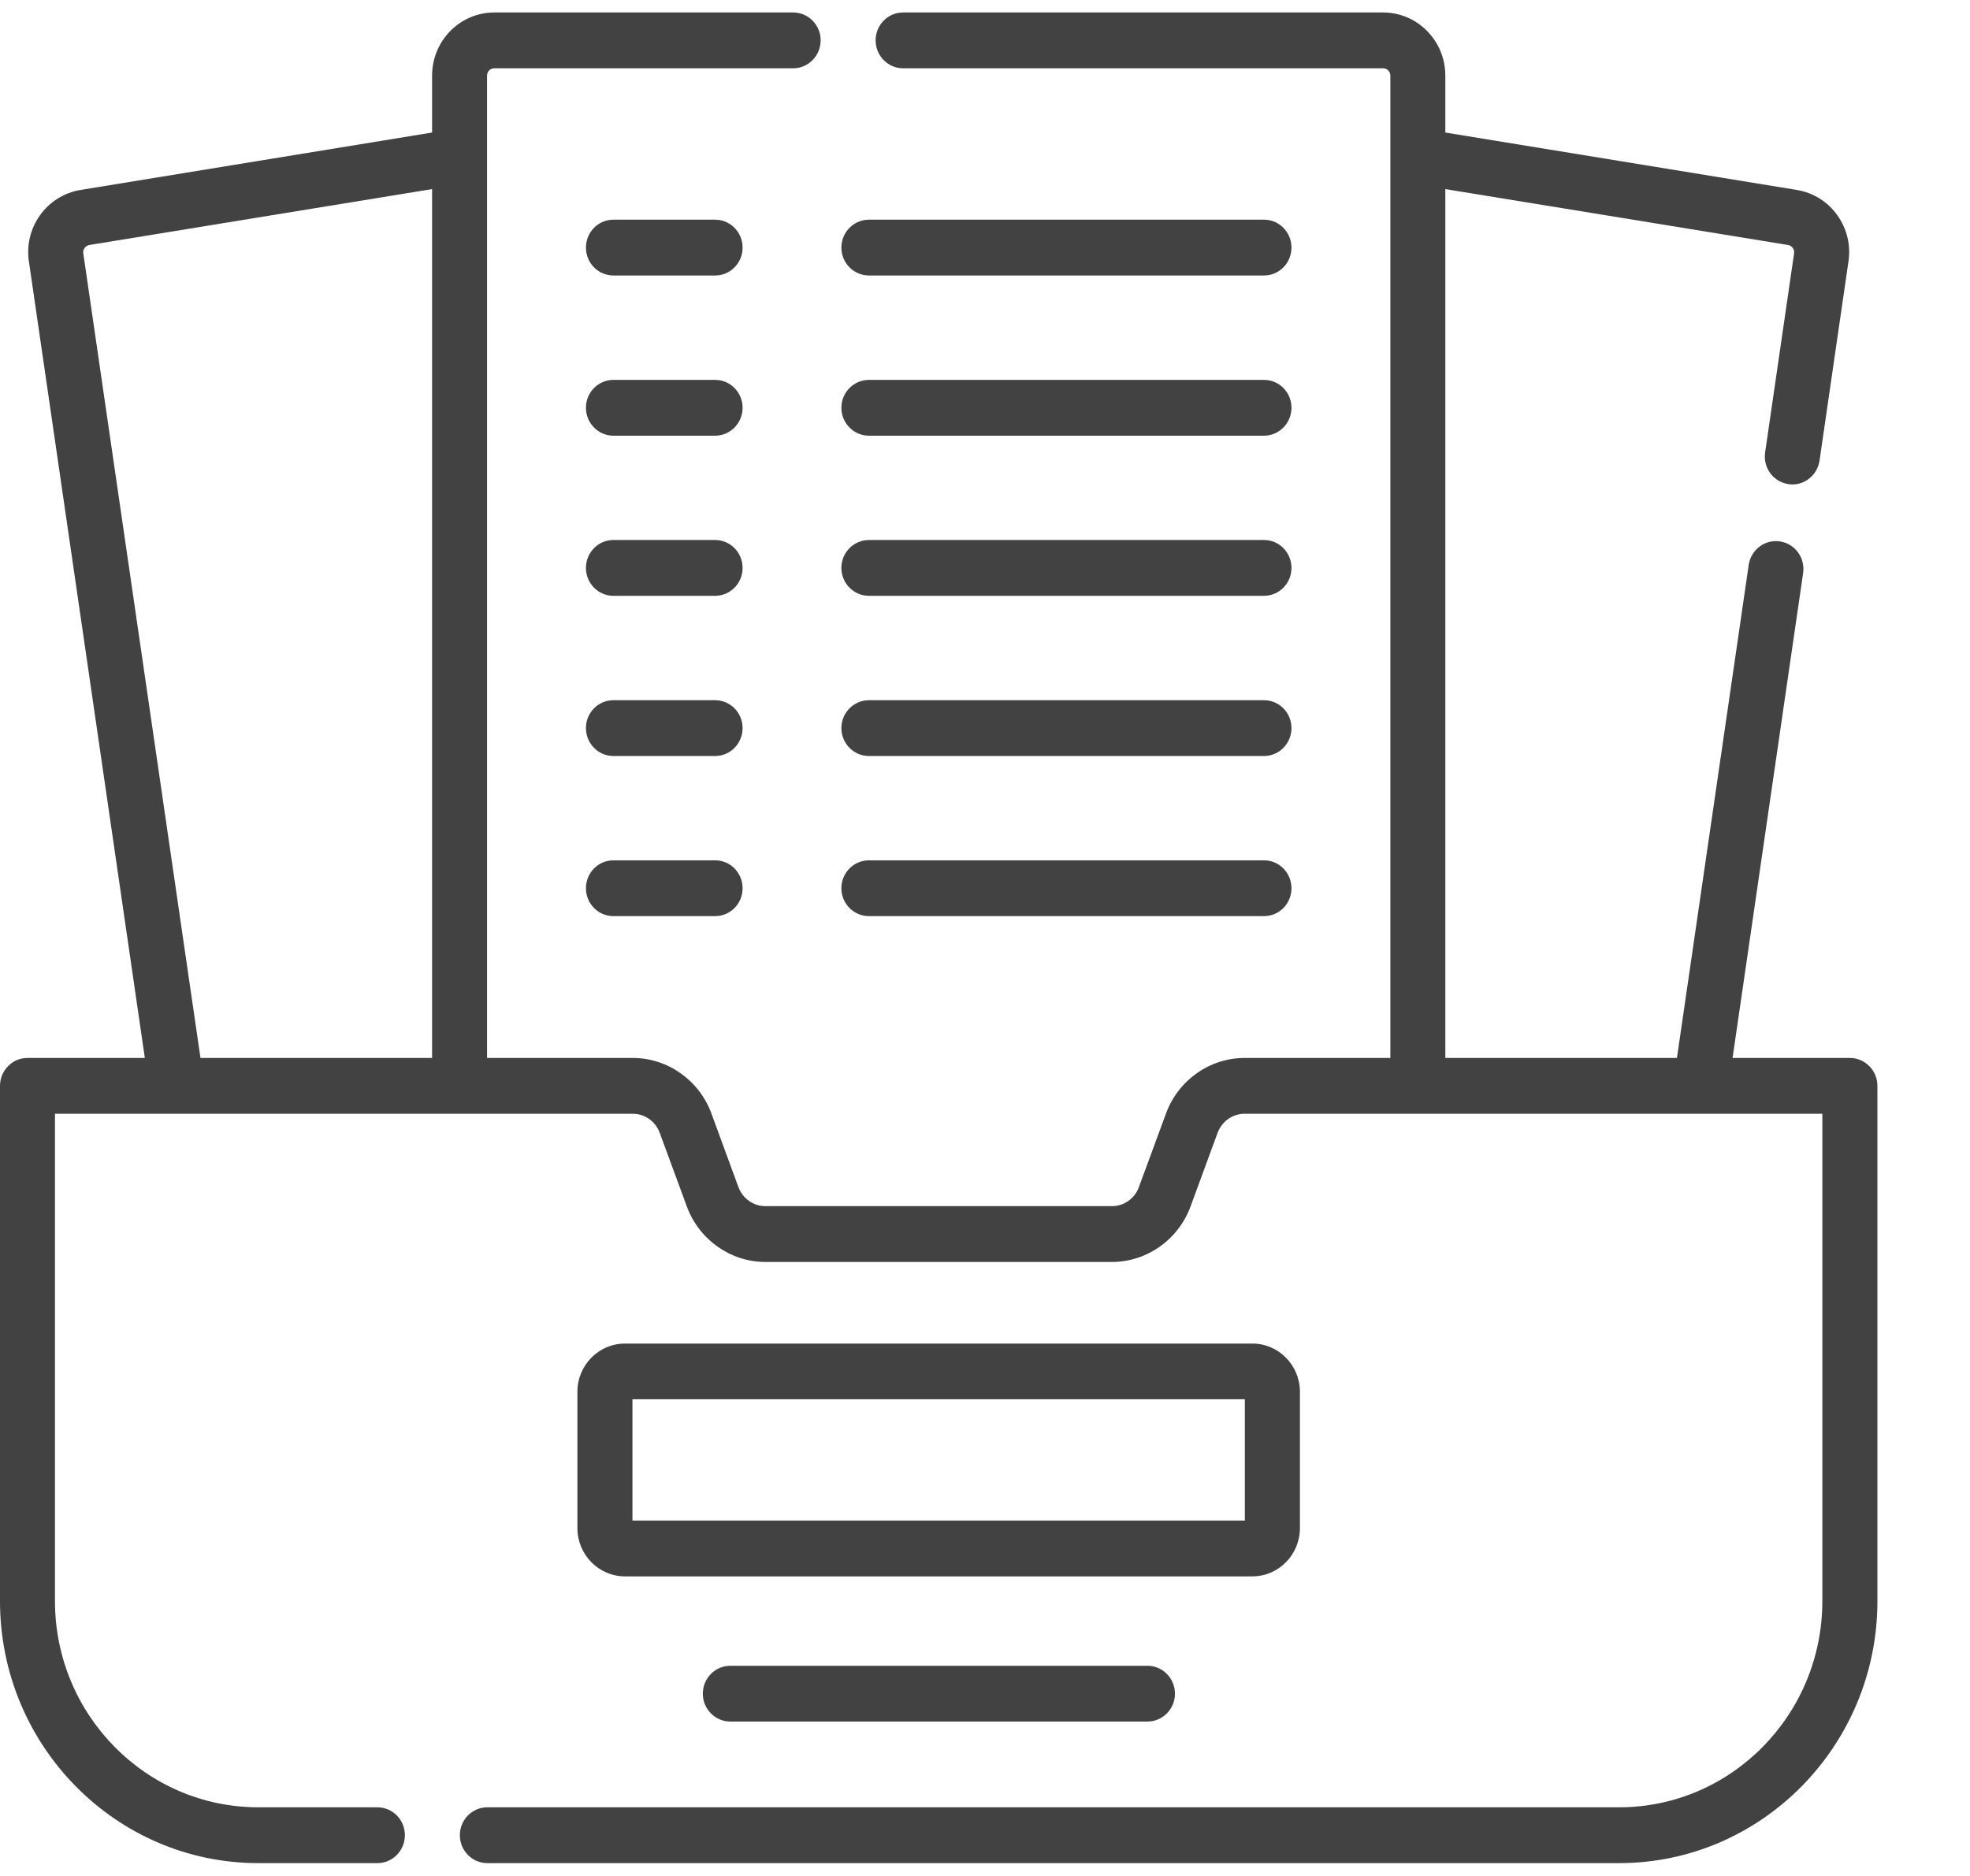
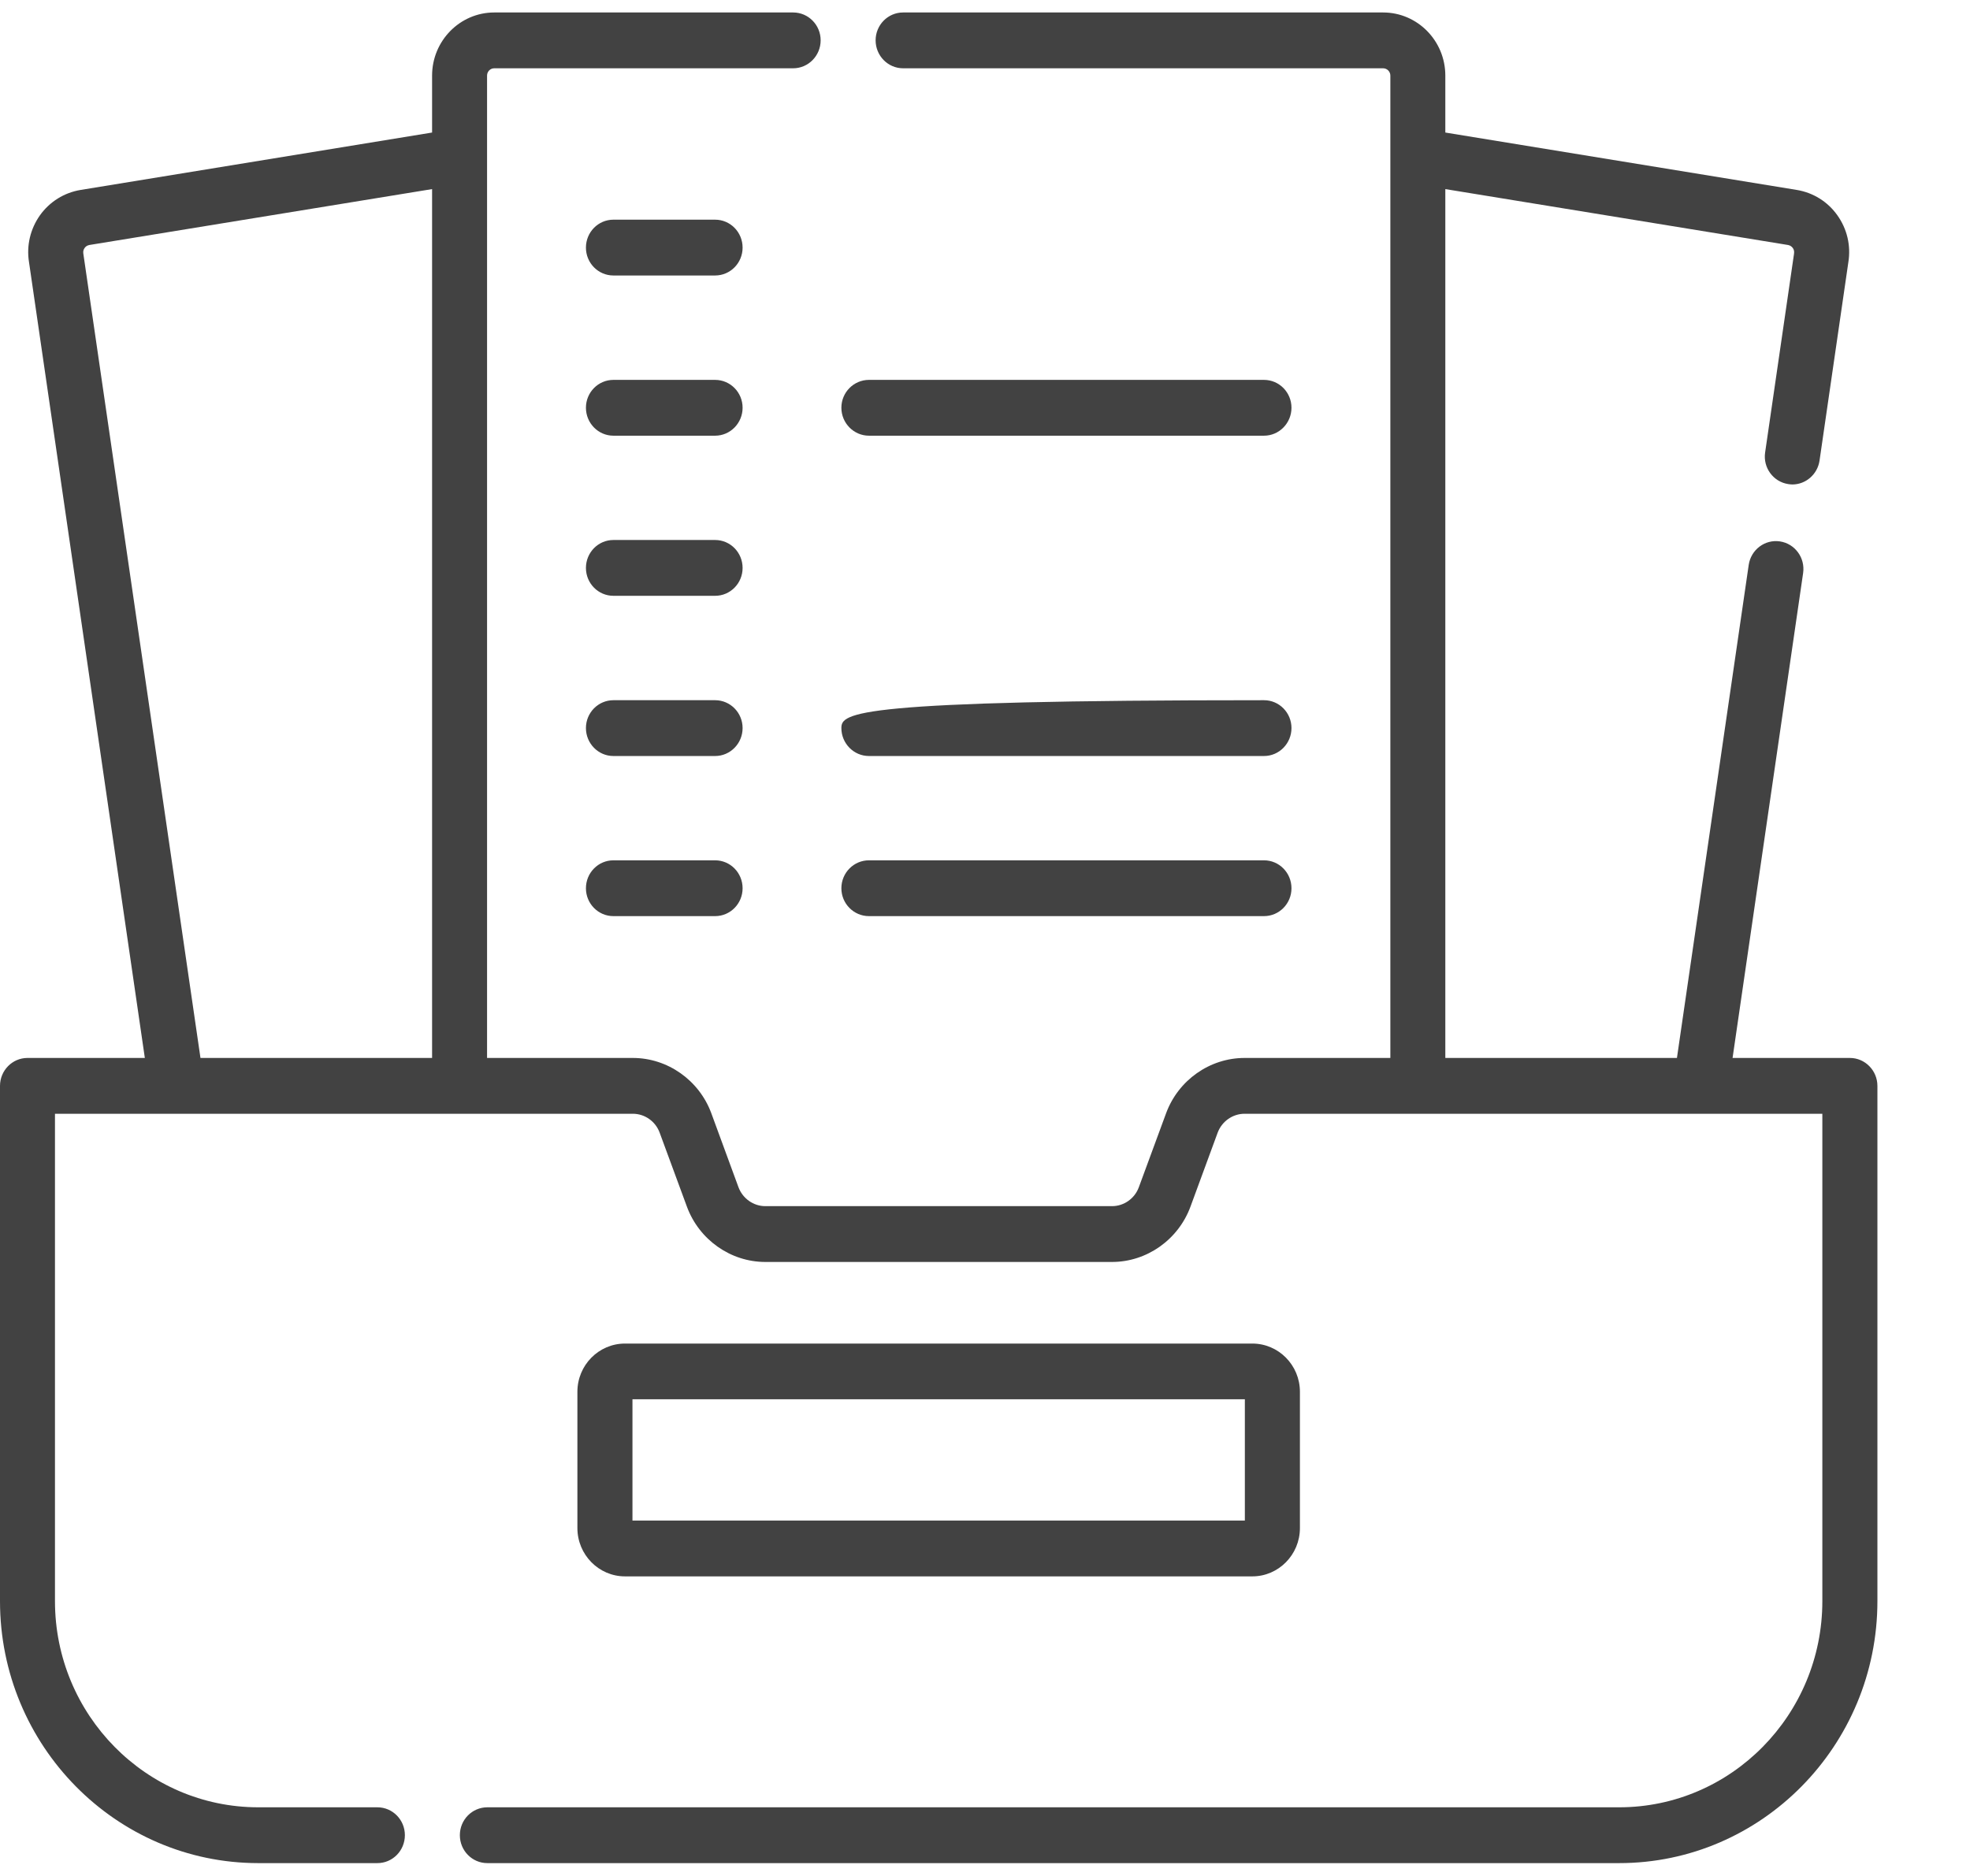
<svg xmlns="http://www.w3.org/2000/svg" width="21" height="20" viewBox="0 0 21 20" fill="none">
  <path d="M7.623 2.342H6.539C6.377 2.342 6.246 2.475 6.246 2.64C6.246 2.804 6.377 2.937 6.539 2.937H7.623C7.785 2.937 7.916 2.804 7.916 2.64C7.916 2.475 7.785 2.342 7.623 2.342Z" fill="#424242" />
-   <path d="M9.263 2.937H13.474C13.636 2.937 13.767 2.804 13.767 2.64C13.767 2.475 13.636 2.342 13.474 2.342H9.263C9.101 2.342 8.969 2.475 8.969 2.64C8.969 2.804 9.101 2.937 9.263 2.937Z" fill="#424242" />
  <path d="M7.623 4.05H6.539C6.377 4.05 6.246 4.183 6.246 4.347C6.246 4.511 6.377 4.645 6.539 4.645H7.623C7.785 4.645 7.916 4.511 7.916 4.347C7.916 4.183 7.785 4.05 7.623 4.05Z" fill="#424242" />
  <path d="M9.263 4.645H13.474C13.636 4.645 13.767 4.511 13.767 4.347C13.767 4.183 13.636 4.05 13.474 4.05H9.263C9.101 4.05 8.969 4.183 8.969 4.347C8.969 4.511 9.101 4.645 9.263 4.645Z" fill="#424242" />
  <path d="M7.623 5.757H6.539C6.377 5.757 6.246 5.89 6.246 6.055C6.246 6.219 6.377 6.352 6.539 6.352H7.623C7.785 6.352 7.916 6.219 7.916 6.055C7.916 5.89 7.785 5.757 7.623 5.757Z" fill="#424242" />
-   <path d="M9.263 6.352H13.474C13.636 6.352 13.767 6.219 13.767 6.055C13.767 5.89 13.636 5.757 13.474 5.757H9.263C9.101 5.757 8.969 5.89 8.969 6.055C8.969 6.219 9.101 6.352 9.263 6.352Z" fill="#424242" />
  <path d="M13.857 16.291V14.838C13.857 14.554 13.629 14.324 13.35 14.324H6.662C6.383 14.324 6.155 14.554 6.155 14.838V16.291C6.155 16.575 6.383 16.806 6.662 16.806H13.35C13.629 16.806 13.857 16.575 13.857 16.291ZM13.27 16.211H6.742V14.918H13.27V16.211Z" fill="#424242" />
  <path d="M7.623 7.465H6.539C6.377 7.465 6.246 7.598 6.246 7.762C6.246 7.926 6.377 8.06 6.539 8.06H7.623C7.785 8.06 7.916 7.926 7.916 7.762C7.916 7.598 7.785 7.465 7.623 7.465Z" fill="#424242" />
-   <path d="M9.263 8.06H13.474C13.636 8.06 13.767 7.926 13.767 7.762C13.767 7.598 13.636 7.465 13.474 7.465H9.263C9.101 7.465 8.969 7.598 8.969 7.762C8.969 7.926 9.101 8.06 9.263 8.06Z" fill="#424242" />
+   <path d="M9.263 8.06H13.474C13.636 8.06 13.767 7.926 13.767 7.762C13.767 7.598 13.636 7.465 13.474 7.465C9.101 7.465 8.969 7.598 8.969 7.762C8.969 7.926 9.101 8.06 9.263 8.06Z" fill="#424242" />
  <path d="M7.623 9.172H6.539C6.377 9.172 6.246 9.305 6.246 9.47C6.246 9.634 6.377 9.767 6.539 9.767H7.623C7.785 9.767 7.916 9.634 7.916 9.47C7.916 9.305 7.785 9.172 7.623 9.172Z" fill="#424242" />
  <path d="M9.263 9.767H13.474C13.636 9.767 13.767 9.634 13.767 9.47C13.767 9.305 13.636 9.172 13.474 9.172H9.263C9.101 9.172 8.969 9.305 8.969 9.47C8.969 9.634 9.101 9.767 9.263 9.767Z" fill="#424242" />
-   <path d="M7.786 17.759C7.624 17.759 7.492 17.892 7.492 18.057C7.492 18.221 7.624 18.354 7.786 18.354H12.231C12.393 18.354 12.525 18.221 12.525 18.057C12.525 17.892 12.393 17.759 12.231 17.759H7.786Z" fill="#424242" />
  <path d="M19.72 11.279H18.469L19.221 6.11C19.245 5.947 19.134 5.796 18.974 5.772C18.814 5.748 18.665 5.86 18.641 6.023L17.876 11.279H15.407V2.016L19.061 2.612C19.087 2.617 19.102 2.632 19.111 2.644C19.12 2.656 19.129 2.676 19.124 2.706L18.816 4.824C18.792 4.986 18.903 5.137 19.063 5.161C19.077 5.163 19.092 5.165 19.106 5.165C19.249 5.165 19.374 5.058 19.396 4.911L19.703 2.797C19.732 2.619 19.69 2.441 19.586 2.295C19.483 2.15 19.329 2.054 19.154 2.025L15.407 1.413V0.806C15.407 0.435 15.11 0.133 14.744 0.133H9.627C9.465 0.133 9.334 0.266 9.334 0.43C9.334 0.594 9.465 0.728 9.627 0.728H14.744C14.786 0.728 14.821 0.763 14.821 0.806V11.279H13.267C12.896 11.279 12.561 11.516 12.431 11.867L12.14 12.657C12.096 12.778 11.981 12.859 11.854 12.859H8.158C8.032 12.859 7.917 12.778 7.872 12.657L7.582 11.867C7.452 11.516 7.116 11.279 6.746 11.279H5.192V0.806C5.192 0.763 5.226 0.728 5.269 0.728H8.455C8.617 0.728 8.748 0.594 8.748 0.43C8.748 0.266 8.617 0.133 8.455 0.133H5.269C4.903 0.133 4.606 0.435 4.606 0.806V1.413L0.859 2.025C0.684 2.054 0.53 2.15 0.426 2.295C0.323 2.441 0.281 2.619 0.309 2.793L1.544 11.279H0.293C0.131 11.279 0 11.413 0 11.577V17.07C0 18.61 1.235 19.863 2.753 19.863H4.023C4.185 19.863 4.316 19.73 4.316 19.565C4.316 19.401 4.185 19.268 4.023 19.268H2.753C1.558 19.268 0.586 18.282 0.586 17.07V11.874H6.746C6.873 11.874 6.988 11.955 7.032 12.076L7.323 12.866C7.453 13.217 7.788 13.454 8.158 13.454H11.854C12.224 13.454 12.56 13.217 12.69 12.865L12.98 12.076C13.025 11.955 13.14 11.874 13.267 11.874H19.426V17.07C19.426 18.282 18.454 19.268 17.26 19.268H5.195C5.033 19.268 4.902 19.401 4.902 19.565C4.902 19.73 5.033 19.863 5.195 19.863H17.26C18.778 19.863 20.013 18.61 20.013 17.07V11.577C20.013 11.413 19.881 11.279 19.72 11.279ZM0.888 2.702C0.884 2.676 0.893 2.656 0.902 2.644C0.91 2.632 0.926 2.617 0.952 2.612L4.606 2.016V11.279H2.137L0.888 2.702Z" fill="#424242" />
</svg>